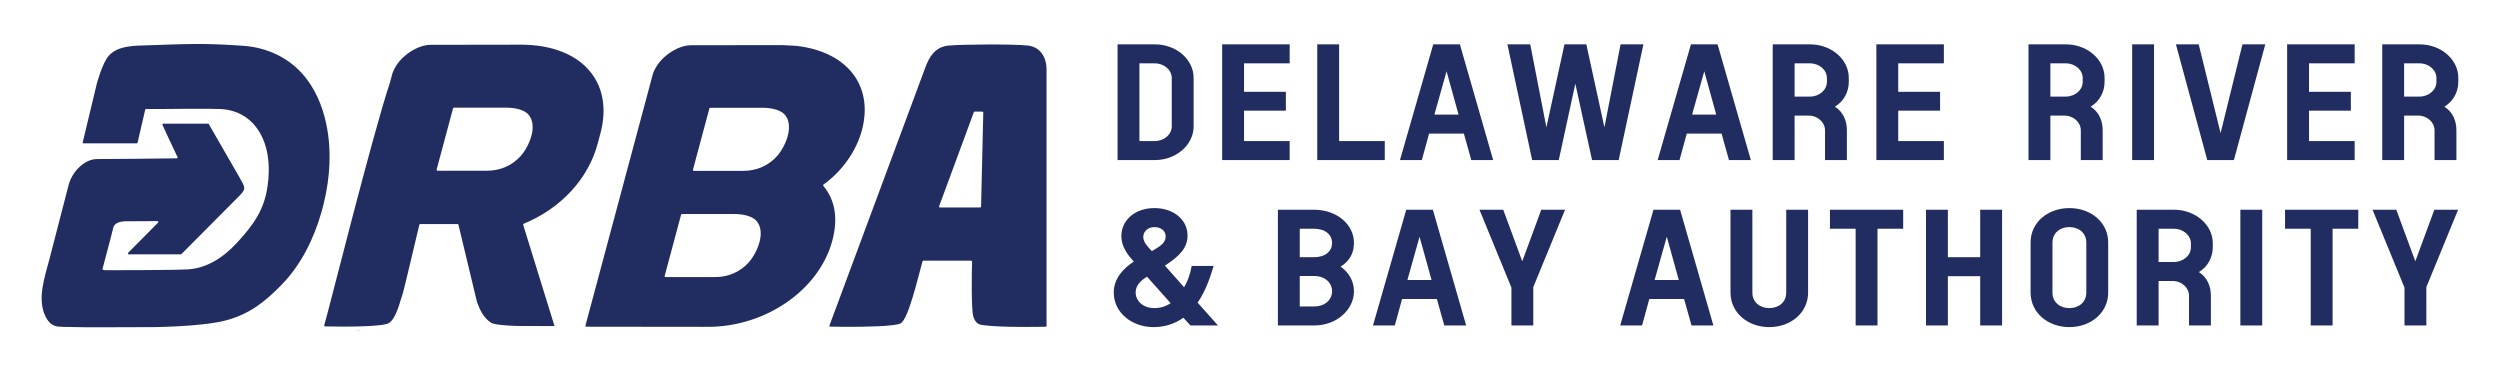
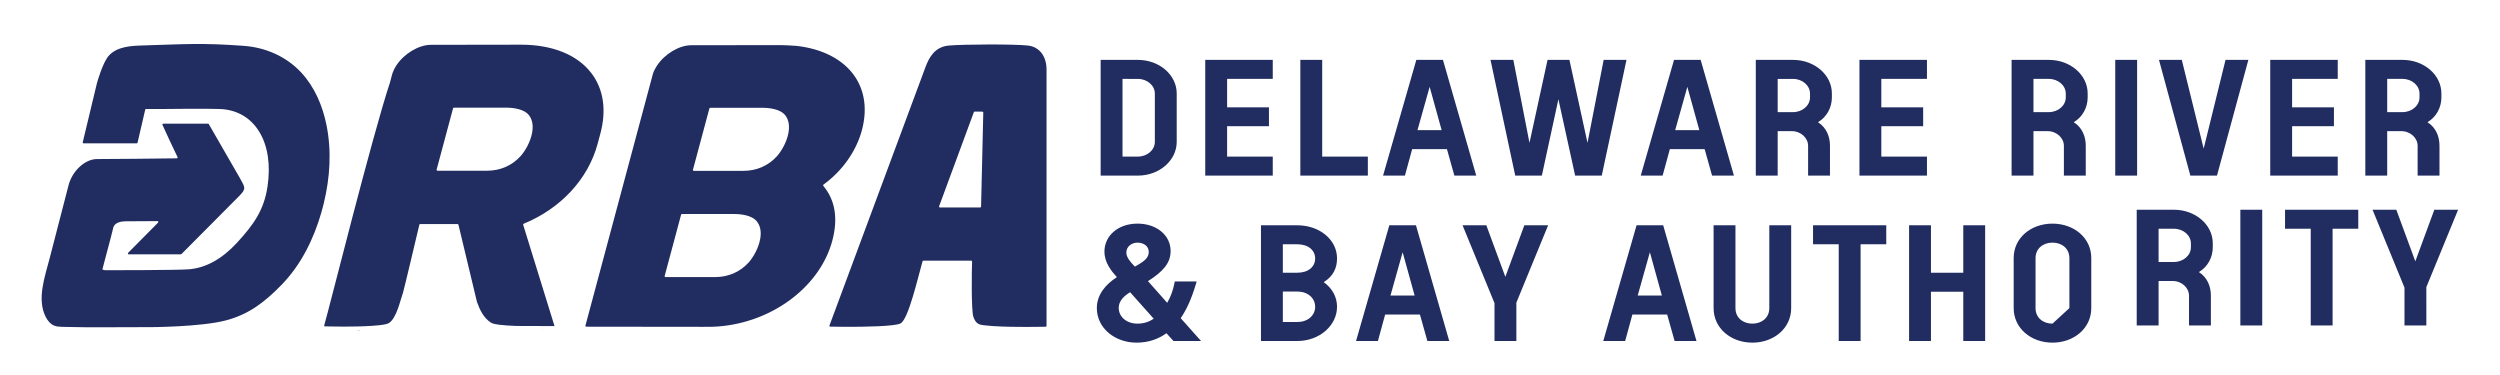
<svg xmlns="http://www.w3.org/2000/svg" width="600" height="90" version="1.1">
-   <path d="m189.22 31.93c-0.399 2.121-1.603 4.278-2.753 5.562-2.078 2.318-4.943 3.509-8.019 3.509h-11.938c-0.137 0-0.238-0.129-0.202-0.263l3.946-14.714c0.025-0.091 0.106-0.154 0.202-0.154h12.494c1.54 0 4.313 0.238 5.539 1.833 0.887 1.158 1.021 2.682 0.731 4.227m-6.788 25.496c-0.399 2.121-1.603 4.278-2.751 5.562-2.078 2.318-4.945 3.509-8.022 3.509h-11.935c-0.139 0-0.24-0.131-0.205-0.265l3.946-14.711c0.025-0.091 0.109-0.157 0.202-0.157h12.497c1.54 0 4.311 0.24 5.537 1.835 0.887 1.155 1.024 2.682 0.731 4.227m22.705-39.113c-2.725-4-7.678-6.591-13.943-7.299-0.88-0.101-3.545-0.185-3.681-0.187-3.178-8e-3 -17.96 5e-3 -21.633 0.025-2.885 0.023-6.333 2.081-8.199 4.892-0.42 0.632-0.748 1.284-0.971 1.947l-16.203 60.451c-0.035 0.134 0.063 0.263 0.202 0.263l1.889 5e-3c0.217 0 19.662 0.03 25.78 0.03l2.323-3e-3c0.981-0.025 1.964-0.093 2.933-0.205 12.537-1.441 23.272-9.842 26.111-20.43 1.433-5.357 0.71-9.789-2.151-13.197-0.076-0.093-0.061-0.228 0.035-0.298 4.467-3.213 7.878-8.007 9.225-13.04 1.312-4.902 0.721-9.382-1.717-12.954m-127.43 30.506c-0.169 0.698-0.354 1.391-0.551 2.078-1.851 6.465-4.917 12.686-9.612 17.495-4.007 4.103-7.789 7.046-13.326 8.502-6.012 1.585-18.21 1.623-18.276 1.623-8.328-0.03-12.542 0.139-20.87-0.068-0.708-0.018-1.433-0.04-2.088-0.313-0.905-0.374-1.565-1.188-2.007-2.063-2.192-4.311-0.19-9.69 0.935-14.067 1.019-3.972 4.419-17.118 4.576-17.677 0.953-3.438 3.992-6.143 6.76-6.154 3.694-0.018 14.547-0.096 19.179-0.177 0.152-3e-3 0.248-0.159 0.179-0.296-1.401-2.862-3.127-6.659-3.61-7.729-0.063-0.137 0.04-0.291 0.192-0.291h10.742c0.076 0 0.144 0.038 0.182 0.104 0.685 1.186 7.023 12.166 7.445 12.926l0.023 0.041c1.267 2.298 1.557 2.521-0.164 4.28l-13.867 13.943c-0.04 0.04-0.093 0.063-0.149 0.063h-12.497c-0.187 0-0.283-0.222-0.152-0.356 1.082-1.087 4.442-4.467 7.19-7.261 0.131-0.134 0.038-0.354-0.149-0.354-2.354 5e-3 -6.945 0.04-7.628 0.04-1.062 0-2.713 0.276-2.993 1.595-0.354 1.638-2.617 9.885-2.591 9.915 0.03 0.061 0.195 0.233 0.844 0.233 0 0 17.166 0.01 19.94-0.222 4.043-0.336 7.898-2.46 11.463-6.315 4.065-4.404 6.553-7.933 7.382-13.569 0.766-5.205 0.076-9.764-1.995-13.141-2.063-3.365-5.309-5.259-9.374-5.441-2.698-0.131-13.03-0.01-13.03-0.01h-4.748c-0.096 0-0.182 0.066-0.205 0.159l-1.843 7.936c-0.025 0.093-0.109 0.157-0.205 0.157h-12.744c-0.139 0-0.238-0.129-0.205-0.26l3.395-14.127s1.35-5.001 2.887-6.682c1.974-2.162 5.337-2.341 7.916-2.419 10.204-0.308 14.254-0.665 24.442 0.083 5.243 0.387 10.211 2.536 13.816 6.424 3.188 3.438 5.092 7.921 6.032 12.514 1.274 6.219 0.865 12.701-0.642 18.88m147.88 0.974c-0.147 0-0.248-0.147-0.197-0.283l4.222-11.435 4.118-11.159c0.03-0.081 0.109-0.137 0.2-0.137l1.856 0.015c0.116 3e-3 0.21 0.099 0.207 0.215l-0.531 22.579c-3e-3 0.114-0.096 0.205-0.21 0.205zm25.593-33.235c-0.02-1.054-0.22-1.957-0.551-2.718-0.746-1.744-2.205-2.718-3.896-2.91-3.458-0.374-15.546-0.306-19.002 0-3.461 0.311-4.768 2.973-5.58 5.094 0 0-0.569 1.519-0.799 2.149-3.805 10.272-20.685 55.652-22.273 59.938-0.048 0.137 0.043 0.278 0.187 0.281 0.599 0.015 2.012 0.043 3.759 0.048 4.222 0.013 11.994-0.096 13.182-0.857 1.843-1.183 4.012-10.603 5.208-14.873 0.025-0.091 0.106-0.147 0.202-0.147h11.48c0.119 0 0.212 0.099 0.21 0.215-0.083 2.215-0.215 11.637 0.301 13.207 0.172 0.518 0.397 1.037 0.786 1.421 0.617 0.609 1.438 0.609 2.248 0.705 0.574 0.068 1.15 0.116 1.729 0.154 1.385 0.093 2.776 0.139 4.166 0.167 2.488 0.051 4.975 0.04 7.463 3e-3 0.043-3e-3 0.65-0.01 0.973-0.018 0.114-3e-3 0.205-0.088 0.205-0.202 0-3.807-3e-3 -61.391 0-61.657m-123.47 15.341c-0.399 2.121-1.603 4.278-2.753 5.562-2.078 2.318-4.943 3.509-8.019 3.509h-11.938c-0.137 0-0.238-0.129-0.202-0.263l3.946-14.714c0.025-0.091 0.106-0.154 0.202-0.154h12.494c1.54 0 4.313 0.238 5.539 1.833 0.887 1.158 1.021 2.682 0.731 4.227m14.196-14.383c-3.352-4.381-9.342-6.791-16.865-6.791l-21.661 0.033c-2.89 0.028-6.346 2.088-8.222 4.907-0.417 0.632-0.738 1.274-0.966 1.931l-0.602 2.237v8e-3c-4.27 12.846-14.58 54.216-15.763 58.226-0.038 0.131 0.053 0.263 0.192 0.268 0.592 0.013 2.012 0.04 3.772 0.045 1.411 8e-3 3.039-5e-3 4.627-0.045 0.281-8e-3 0.556-0.015 0.827-0.028 2.842-0.104 5.395-0.324 6.113-0.781 1.863-1.198 2.718-5.501 3.375-7.286 0.179-0.49 3.529-14.658 3.919-16.307 0.023-0.096 0.106-0.157 0.205-0.157h8.975c0.099 0 0.182 0.068 0.205 0.162l4.442 18.516c3e-3 0.01 5e-3 0.018 8e-3 0.025 0.657 1.785 1.512 3.777 3.37 4.97 0.718 0.458 3.271 0.678 6.113 0.781 0.273 0.013 7.794 0.041 8.8 0.028 0.149 0 0.26-8e-3 0.321-8e-3l-0.116-0.369-7.405-23.932c-0.03-0.104 0.023-0.212 0.121-0.253 8.884-3.63 15.485-10.732 17.743-19.169l0.657-2.445c1.527-5.686 0.766-10.732-2.184-14.57m-11.625 61.816h-0.033l-0.119-0.372c0.071 0.159 0.119 0.283 0.152 0.372m-44.768 0.083c0.248 0.02 0.496 0.028 0.753 0.028l0.076-0.056c-0.273 0.013-0.549 0.02-0.829 0.028m496.82-1.301h-5.248v-9.086l-7.668-18.686h5.706l4.563 12.378 4.563-12.378h5.706l-7.622 18.567zm-16.341-27.772v4.563h-6.161v23.209h-5.248v-23.209h-6.164v-4.563zm-23.05 27.771h-5.248v-27.772h5.248zm-21.176-15.234c2.237 0 4.063-1.588 4.063-3.532v-0.913c0-1.942-1.825-3.529-4.063-3.529h-3.696v7.974zm-3.696 15.235h-5.251v-27.772h8.947c5.157 0 9.311 3.61 9.311 8.055v0.951c0 2.381-1.186 4.682-3.332 5.951 2.053 1.31 2.874 3.491 2.874 5.635v7.18h-5.248v-7.142c0-1.904-1.734-3.529-3.924-3.529h-3.378zm-21.407-4.166c2.237 0 4.06-1.388 4.06-3.729v-11.981c0-2.341-1.823-3.732-4.06-3.732s-4.063 1.391-4.063 3.732v11.981c0 2.341 1.825 3.729 4.063 3.729m0 4.563c-5.157 0-9.311-3.454-9.311-8.292v-12.021c0-4.841 4.154-8.252 9.311-8.252s9.311 3.41 9.311 8.252v12.021c0 4.839-4.154 8.292-9.311 8.292m-29.166-0.397h-5.248v-27.772h5.248v11.387h7.759v-11.387h5.248v27.772h-5.248v-11.824h-7.759zm-10.726-27.772v4.563h-6.161v23.209h-5.248v-23.209h-6.164v-4.563zm-22.821 0v19.876c0 4.841-4.154 8.292-9.311 8.292s-9.309-3.451-9.309-8.292v-19.876h5.248v19.876c0 2.341 1.825 3.729 4.06 3.729 2.237 0 4.063-1.388 4.063-3.729v-19.876zm-36.833 16.861h5.797l-2.874-10.396zm-3.011 10.909h-5.251l7.989-27.769h6.389l7.989 27.769h-5.251l-1.78-6.346h-8.351zm-26.108 1e-3h-5.248v-9.086l-7.668-18.686h5.706l4.563 12.378 4.563-12.378h5.706l-7.622 18.567zm-30.215-10.91h5.797l-2.877-10.396zm-3.014 10.909h-5.248l7.987-27.769h6.391l7.987 27.769h-5.248l-1.78-6.346h-8.353zm-19.351-4.561c2.692 0 4.29-1.706 4.29-3.651s-1.598-3.651-4.29-3.651h-3.469v7.301zm0-11.824c2.692 0 4.29-1.466 4.29-3.41s-1.598-3.413-4.29-3.413h-3.469v6.824zm-8.717 16.388v-27.772h8.717c5.385 0 9.539 3.489 9.539 7.933 0 2.222-0.822 4.245-3.196 5.714 2.055 1.466 3.196 3.57 3.196 5.911 0 4.444-4.154 8.214-9.539 8.214zm-29.714-18.172c1.825-1.032 2.784-1.866 2.784-3.213 0-1.35-1.186-2.222-2.692-2.222-1.461 0-2.692 0.953-2.692 2.381 0 1.15 1.004 2.301 2.053 3.373zm-1.689 6.467c-1.188 0.713-2.738 1.944-2.738 3.729 0 2.141 1.825 3.807 4.518 3.807 1.507 0 2.786-0.435 3.881-1.188zm10.727-2.579h5.248c-0.685 2.26-1.734 5.752-3.835 8.806l4.884 5.476h-6.619l-1.689-1.863c-1.871 1.347-4.245 2.26-7.165 2.26-5.157 0-9.539-3.451-9.539-8.292 0-3.254 2.144-5.711 4.791-7.418v-0.041c-1.186-1.31-2.966-3.373-2.966-6.111 0-3.727 3.196-6.705 7.941-6.705 4.472 0 7.941 2.698 7.941 6.586 0 2.897-1.825 4.92-5.431 7.22l4.611 5.198c0.819-1.428 1.413-2.895 1.825-5.117m294.67-40.648c2.237 0 4.06-1.588 4.06-3.532v-0.913c0-1.944-1.823-3.529-4.06-3.529h-3.696v7.974zm-3.696 15.235h-5.248v-27.772h8.945c5.157 0 9.311 3.61 9.311 8.055v0.951c0 2.381-1.186 4.682-3.332 5.951 2.053 1.31 2.874 3.491 2.874 5.635v7.18h-5.246v-7.139c0-1.906-1.737-3.532-3.926-3.532h-3.378zm-11.868-23.208h-10.955v6.824h10.042v4.523h-10.042v7.299h10.955v4.563h-16.203v-27.772h16.203zm-32.178 16.742 5.248-21.305h5.479l-7.531 27.772h-6.391l-7.529-27.772h5.476zm-15.974 6.466h-5.248v-27.772h5.248zm-21.178-15.235c2.237 0 4.06-1.588 4.06-3.532v-0.913c0-1.944-1.823-3.529-4.06-3.529h-3.696v7.974zm-3.696 15.235h-5.251v-27.772h8.947c5.157 0 9.311 3.61 9.311 8.055v0.951c0 2.381-1.188 4.682-3.332 5.951 2.053 1.31 2.874 3.491 2.874 5.635v7.18h-5.248v-7.139c0-1.906-1.734-3.532-3.924-3.532h-3.378zm-25.562-23.208h-10.955v6.824h10.042v4.523h-10.042v7.299h10.955v4.563h-16.203v-27.772h16.203zm-32.131 7.974c2.237 0 4.063-1.588 4.063-3.532v-0.913c0-1.944-1.825-3.529-4.063-3.529h-3.696v7.974zm-3.696 15.235h-5.251v-27.772h8.947c5.157 0 9.311 3.61 9.311 8.055v0.951c0 2.381-1.186 4.682-3.332 5.951 2.053 1.31 2.874 3.491 2.874 5.635v7.18h-5.248v-7.139c0-1.906-1.734-3.532-3.924-3.532h-3.378zm-24.602-10.911h5.797l-2.877-10.393zm-3.014 10.909h-5.248l7.987-27.769h6.391l7.987 27.769h-5.248l-1.78-6.346h-8.353zm-18.028-7.854 3.878-19.917h5.479l-5.934 27.772h-6.391l-4.015-18.329-3.972 18.329h-6.389l-5.934-27.772h5.476l3.878 19.917 4.336-19.917h5.251zm-40.804-3.055h5.797l-2.877-10.393zm-3.014 10.909h-5.248l7.986-27.769h6.391l7.987 27.769h-5.248l-1.78-6.346h-8.351zm-19.853-4.561h10.955v4.563h-16.203v-27.772h5.248zm-11.867-18.646h-10.955v6.824h10.042v4.523h-10.042v7.299h10.955v4.563h-16.203v-27.772h16.203zm-36.058 0v18.645h3.696c2.237 0 4.063-1.585 4.063-3.529v-11.587c0-1.942-1.825-3.529-4.063-3.529zm13.007 15.116c0 4.442-4.151 8.093-9.311 8.093h-8.945v-27.772h8.945c5.16 0 9.311 3.61 9.311 8.055z" fill="#212d61" />
+   <path d="m189.22 31.93c-0.399 2.121-1.603 4.278-2.753 5.562-2.078 2.318-4.943 3.509-8.019 3.509h-11.938c-0.137 0-0.238-0.129-0.202-0.263l3.946-14.714c0.025-0.091 0.106-0.154 0.202-0.154h12.494c1.54 0 4.313 0.238 5.539 1.833 0.887 1.158 1.021 2.682 0.731 4.227m-6.788 25.496c-0.399 2.121-1.603 4.278-2.751 5.562-2.078 2.318-4.945 3.509-8.022 3.509h-11.935c-0.139 0-0.24-0.131-0.205-0.265l3.946-14.711c0.025-0.091 0.109-0.157 0.202-0.157h12.497c1.54 0 4.311 0.24 5.537 1.835 0.887 1.155 1.024 2.682 0.731 4.227m22.705-39.113c-2.725-4-7.678-6.591-13.943-7.299-0.88-0.101-3.545-0.185-3.681-0.187-3.178-8e-3 -17.96 5e-3 -21.633 0.025-2.885 0.023-6.333 2.081-8.199 4.892-0.42 0.632-0.748 1.284-0.971 1.947l-16.203 60.451c-0.035 0.134 0.063 0.263 0.202 0.263l1.889 5e-3c0.217 0 19.662 0.03 25.78 0.03l2.323-3e-3c0.981-0.025 1.964-0.093 2.933-0.205 12.537-1.441 23.272-9.842 26.111-20.43 1.433-5.357 0.71-9.789-2.151-13.197-0.076-0.093-0.061-0.228 0.035-0.298 4.467-3.213 7.878-8.007 9.225-13.04 1.312-4.902 0.721-9.382-1.717-12.954m-127.43 30.506c-0.169 0.698-0.354 1.391-0.551 2.078-1.851 6.465-4.917 12.686-9.612 17.495-4.007 4.103-7.789 7.046-13.326 8.502-6.012 1.585-18.21 1.623-18.276 1.623-8.328-0.03-12.542 0.139-20.87-0.068-0.708-0.018-1.433-0.04-2.088-0.313-0.905-0.374-1.565-1.188-2.007-2.063-2.192-4.311-0.19-9.69 0.935-14.067 1.019-3.972 4.419-17.118 4.576-17.677 0.953-3.438 3.992-6.143 6.76-6.154 3.694-0.018 14.547-0.096 19.179-0.177 0.152-3e-3 0.248-0.159 0.179-0.296-1.401-2.862-3.127-6.659-3.61-7.729-0.063-0.137 0.04-0.291 0.192-0.291h10.742c0.076 0 0.144 0.038 0.182 0.104 0.685 1.186 7.023 12.166 7.445 12.926l0.023 0.041c1.267 2.298 1.557 2.521-0.164 4.28l-13.867 13.943c-0.04 0.04-0.093 0.063-0.149 0.063h-12.497c-0.187 0-0.283-0.222-0.152-0.356 1.082-1.087 4.442-4.467 7.19-7.261 0.131-0.134 0.038-0.354-0.149-0.354-2.354 5e-3 -6.945 0.04-7.628 0.04-1.062 0-2.713 0.276-2.993 1.595-0.354 1.638-2.617 9.885-2.591 9.915 0.03 0.061 0.195 0.233 0.844 0.233 0 0 17.166 0.01 19.94-0.222 4.043-0.336 7.898-2.46 11.463-6.315 4.065-4.404 6.553-7.933 7.382-13.569 0.766-5.205 0.076-9.764-1.995-13.141-2.063-3.365-5.309-5.259-9.374-5.441-2.698-0.131-13.03-0.01-13.03-0.01h-4.748c-0.096 0-0.182 0.066-0.205 0.159l-1.843 7.936c-0.025 0.093-0.109 0.157-0.205 0.157h-12.744c-0.139 0-0.238-0.129-0.205-0.26l3.395-14.127s1.35-5.001 2.887-6.682c1.974-2.162 5.337-2.341 7.916-2.419 10.204-0.308 14.254-0.665 24.442 0.083 5.243 0.387 10.211 2.536 13.816 6.424 3.188 3.438 5.092 7.921 6.032 12.514 1.274 6.219 0.865 12.701-0.642 18.88m147.88 0.974c-0.147 0-0.248-0.147-0.197-0.283l4.222-11.435 4.118-11.159c0.03-0.081 0.109-0.137 0.2-0.137l1.856 0.015c0.116 3e-3 0.21 0.099 0.207 0.215l-0.531 22.579c-3e-3 0.114-0.096 0.205-0.21 0.205zm25.593-33.235c-0.02-1.054-0.22-1.957-0.551-2.718-0.746-1.744-2.205-2.718-3.896-2.91-3.458-0.374-15.546-0.306-19.002 0-3.461 0.311-4.768 2.973-5.58 5.094 0 0-0.569 1.519-0.799 2.149-3.805 10.272-20.685 55.652-22.273 59.938-0.048 0.137 0.043 0.278 0.187 0.281 0.599 0.015 2.012 0.043 3.759 0.048 4.222 0.013 11.994-0.096 13.182-0.857 1.843-1.183 4.012-10.603 5.208-14.873 0.025-0.091 0.106-0.147 0.202-0.147h11.48c0.119 0 0.212 0.099 0.21 0.215-0.083 2.215-0.215 11.637 0.301 13.207 0.172 0.518 0.397 1.037 0.786 1.421 0.617 0.609 1.438 0.609 2.248 0.705 0.574 0.068 1.15 0.116 1.729 0.154 1.385 0.093 2.776 0.139 4.166 0.167 2.488 0.051 4.975 0.04 7.463 3e-3 0.043-3e-3 0.65-0.01 0.973-0.018 0.114-3e-3 0.205-0.088 0.205-0.202 0-3.807-3e-3 -61.391 0-61.657m-123.47 15.341c-0.399 2.121-1.603 4.278-2.753 5.562-2.078 2.318-4.943 3.509-8.019 3.509h-11.938c-0.137 0-0.238-0.129-0.202-0.263l3.946-14.714c0.025-0.091 0.106-0.154 0.202-0.154h12.494c1.54 0 4.313 0.238 5.539 1.833 0.887 1.158 1.021 2.682 0.731 4.227m14.196-14.383c-3.352-4.381-9.342-6.791-16.865-6.791l-21.661 0.033c-2.89 0.028-6.346 2.088-8.222 4.907-0.417 0.632-0.738 1.274-0.966 1.931l-0.602 2.237v8e-3c-4.27 12.846-14.58 54.216-15.763 58.226-0.038 0.131 0.053 0.263 0.192 0.268 0.592 0.013 2.012 0.04 3.772 0.045 1.411 8e-3 3.039-5e-3 4.627-0.045 0.281-8e-3 0.556-0.015 0.827-0.028 2.842-0.104 5.395-0.324 6.113-0.781 1.863-1.198 2.718-5.501 3.375-7.286 0.179-0.49 3.529-14.658 3.919-16.307 0.023-0.096 0.106-0.157 0.205-0.157h8.975c0.099 0 0.182 0.068 0.205 0.162l4.442 18.516c3e-3 0.01 5e-3 0.018 8e-3 0.025 0.657 1.785 1.512 3.777 3.37 4.97 0.718 0.458 3.271 0.678 6.113 0.781 0.273 0.013 7.794 0.041 8.8 0.028 0.149 0 0.26-8e-3 0.321-8e-3l-0.116-0.369-7.405-23.932c-0.03-0.104 0.023-0.212 0.121-0.253 8.884-3.63 15.485-10.732 17.743-19.169l0.657-2.445c1.527-5.686 0.766-10.732-2.184-14.57m-11.625 61.816h-0.033l-0.119-0.372c0.071 0.159 0.119 0.283 0.152 0.372m-44.768 0.083c0.248 0.02 0.496 0.028 0.753 0.028l0.076-0.056c-0.273 0.013-0.549 0.02-0.829 0.028m496.82-1.301h-5.248v-9.086l-7.668-18.686h5.706l4.563 12.378 4.563-12.378h5.706l-7.622 18.567zm-16.341-27.772v4.563h-6.161v23.209h-5.248v-23.209h-6.164v-4.563zm-23.05 27.771h-5.248v-27.772h5.248zm-21.176-15.234c2.237 0 4.063-1.588 4.063-3.532v-0.913c0-1.942-1.825-3.529-4.063-3.529h-3.696v7.974zm-3.696 15.235h-5.251v-27.772h8.947c5.157 0 9.311 3.61 9.311 8.055v0.951c0 2.381-1.186 4.682-3.332 5.951 2.053 1.31 2.874 3.491 2.874 5.635v7.18h-5.248v-7.142c0-1.904-1.734-3.529-3.924-3.529h-3.378zm-21.407-4.166v-11.981c0-2.341-1.823-3.732-4.06-3.732s-4.063 1.391-4.063 3.732v11.981c0 2.341 1.825 3.729 4.063 3.729m0 4.563c-5.157 0-9.311-3.454-9.311-8.292v-12.021c0-4.841 4.154-8.252 9.311-8.252s9.311 3.41 9.311 8.252v12.021c0 4.839-4.154 8.292-9.311 8.292m-29.166-0.397h-5.248v-27.772h5.248v11.387h7.759v-11.387h5.248v27.772h-5.248v-11.824h-7.759zm-10.726-27.772v4.563h-6.161v23.209h-5.248v-23.209h-6.164v-4.563zm-22.821 0v19.876c0 4.841-4.154 8.292-9.311 8.292s-9.309-3.451-9.309-8.292v-19.876h5.248v19.876c0 2.341 1.825 3.729 4.06 3.729 2.237 0 4.063-1.388 4.063-3.729v-19.876zm-36.833 16.861h5.797l-2.874-10.396zm-3.011 10.909h-5.251l7.989-27.769h6.389l7.989 27.769h-5.251l-1.78-6.346h-8.351zm-26.108 1e-3h-5.248v-9.086l-7.668-18.686h5.706l4.563 12.378 4.563-12.378h5.706l-7.622 18.567zm-30.215-10.91h5.797l-2.877-10.396zm-3.014 10.909h-5.248l7.987-27.769h6.391l7.987 27.769h-5.248l-1.78-6.346h-8.353zm-19.351-4.561c2.692 0 4.29-1.706 4.29-3.651s-1.598-3.651-4.29-3.651h-3.469v7.301zm0-11.824c2.692 0 4.29-1.466 4.29-3.41s-1.598-3.413-4.29-3.413h-3.469v6.824zm-8.717 16.388v-27.772h8.717c5.385 0 9.539 3.489 9.539 7.933 0 2.222-0.822 4.245-3.196 5.714 2.055 1.466 3.196 3.57 3.196 5.911 0 4.444-4.154 8.214-9.539 8.214zm-29.714-18.172c1.825-1.032 2.784-1.866 2.784-3.213 0-1.35-1.186-2.222-2.692-2.222-1.461 0-2.692 0.953-2.692 2.381 0 1.15 1.004 2.301 2.053 3.373zm-1.689 6.467c-1.188 0.713-2.738 1.944-2.738 3.729 0 2.141 1.825 3.807 4.518 3.807 1.507 0 2.786-0.435 3.881-1.188zm10.727-2.579h5.248c-0.685 2.26-1.734 5.752-3.835 8.806l4.884 5.476h-6.619l-1.689-1.863c-1.871 1.347-4.245 2.26-7.165 2.26-5.157 0-9.539-3.451-9.539-8.292 0-3.254 2.144-5.711 4.791-7.418v-0.041c-1.186-1.31-2.966-3.373-2.966-6.111 0-3.727 3.196-6.705 7.941-6.705 4.472 0 7.941 2.698 7.941 6.586 0 2.897-1.825 4.92-5.431 7.22l4.611 5.198c0.819-1.428 1.413-2.895 1.825-5.117m294.67-40.648c2.237 0 4.06-1.588 4.06-3.532v-0.913c0-1.944-1.823-3.529-4.06-3.529h-3.696v7.974zm-3.696 15.235h-5.248v-27.772h8.945c5.157 0 9.311 3.61 9.311 8.055v0.951c0 2.381-1.186 4.682-3.332 5.951 2.053 1.31 2.874 3.491 2.874 5.635v7.18h-5.246v-7.139c0-1.906-1.737-3.532-3.926-3.532h-3.378zm-11.868-23.208h-10.955v6.824h10.042v4.523h-10.042v7.299h10.955v4.563h-16.203v-27.772h16.203zm-32.178 16.742 5.248-21.305h5.479l-7.531 27.772h-6.391l-7.529-27.772h5.476zm-15.974 6.466h-5.248v-27.772h5.248zm-21.178-15.235c2.237 0 4.06-1.588 4.06-3.532v-0.913c0-1.944-1.823-3.529-4.06-3.529h-3.696v7.974zm-3.696 15.235h-5.251v-27.772h8.947c5.157 0 9.311 3.61 9.311 8.055v0.951c0 2.381-1.188 4.682-3.332 5.951 2.053 1.31 2.874 3.491 2.874 5.635v7.18h-5.248v-7.139c0-1.906-1.734-3.532-3.924-3.532h-3.378zm-25.562-23.208h-10.955v6.824h10.042v4.523h-10.042v7.299h10.955v4.563h-16.203v-27.772h16.203zm-32.131 7.974c2.237 0 4.063-1.588 4.063-3.532v-0.913c0-1.944-1.825-3.529-4.063-3.529h-3.696v7.974zm-3.696 15.235h-5.251v-27.772h8.947c5.157 0 9.311 3.61 9.311 8.055v0.951c0 2.381-1.186 4.682-3.332 5.951 2.053 1.31 2.874 3.491 2.874 5.635v7.18h-5.248v-7.139c0-1.906-1.734-3.532-3.924-3.532h-3.378zm-24.602-10.911h5.797l-2.877-10.393zm-3.014 10.909h-5.248l7.987-27.769h6.391l7.987 27.769h-5.248l-1.78-6.346h-8.353zm-18.028-7.854 3.878-19.917h5.479l-5.934 27.772h-6.391l-4.015-18.329-3.972 18.329h-6.389l-5.934-27.772h5.476l3.878 19.917 4.336-19.917h5.251zm-40.804-3.055h5.797l-2.877-10.393zm-3.014 10.909h-5.248l7.986-27.769h6.391l7.987 27.769h-5.248l-1.78-6.346h-8.351zm-19.853-4.561h10.955v4.563h-16.203v-27.772h5.248zm-11.867-18.646h-10.955v6.824h10.042v4.523h-10.042v7.299h10.955v4.563h-16.203v-27.772h16.203zm-36.058 0v18.645h3.696c2.237 0 4.063-1.585 4.063-3.529v-11.587c0-1.942-1.825-3.529-4.063-3.529zm13.007 15.116c0 4.442-4.151 8.093-9.311 8.093h-8.945v-27.772h8.945c5.16 0 9.311 3.61 9.311 8.055z" fill="#212d61" />
</svg>